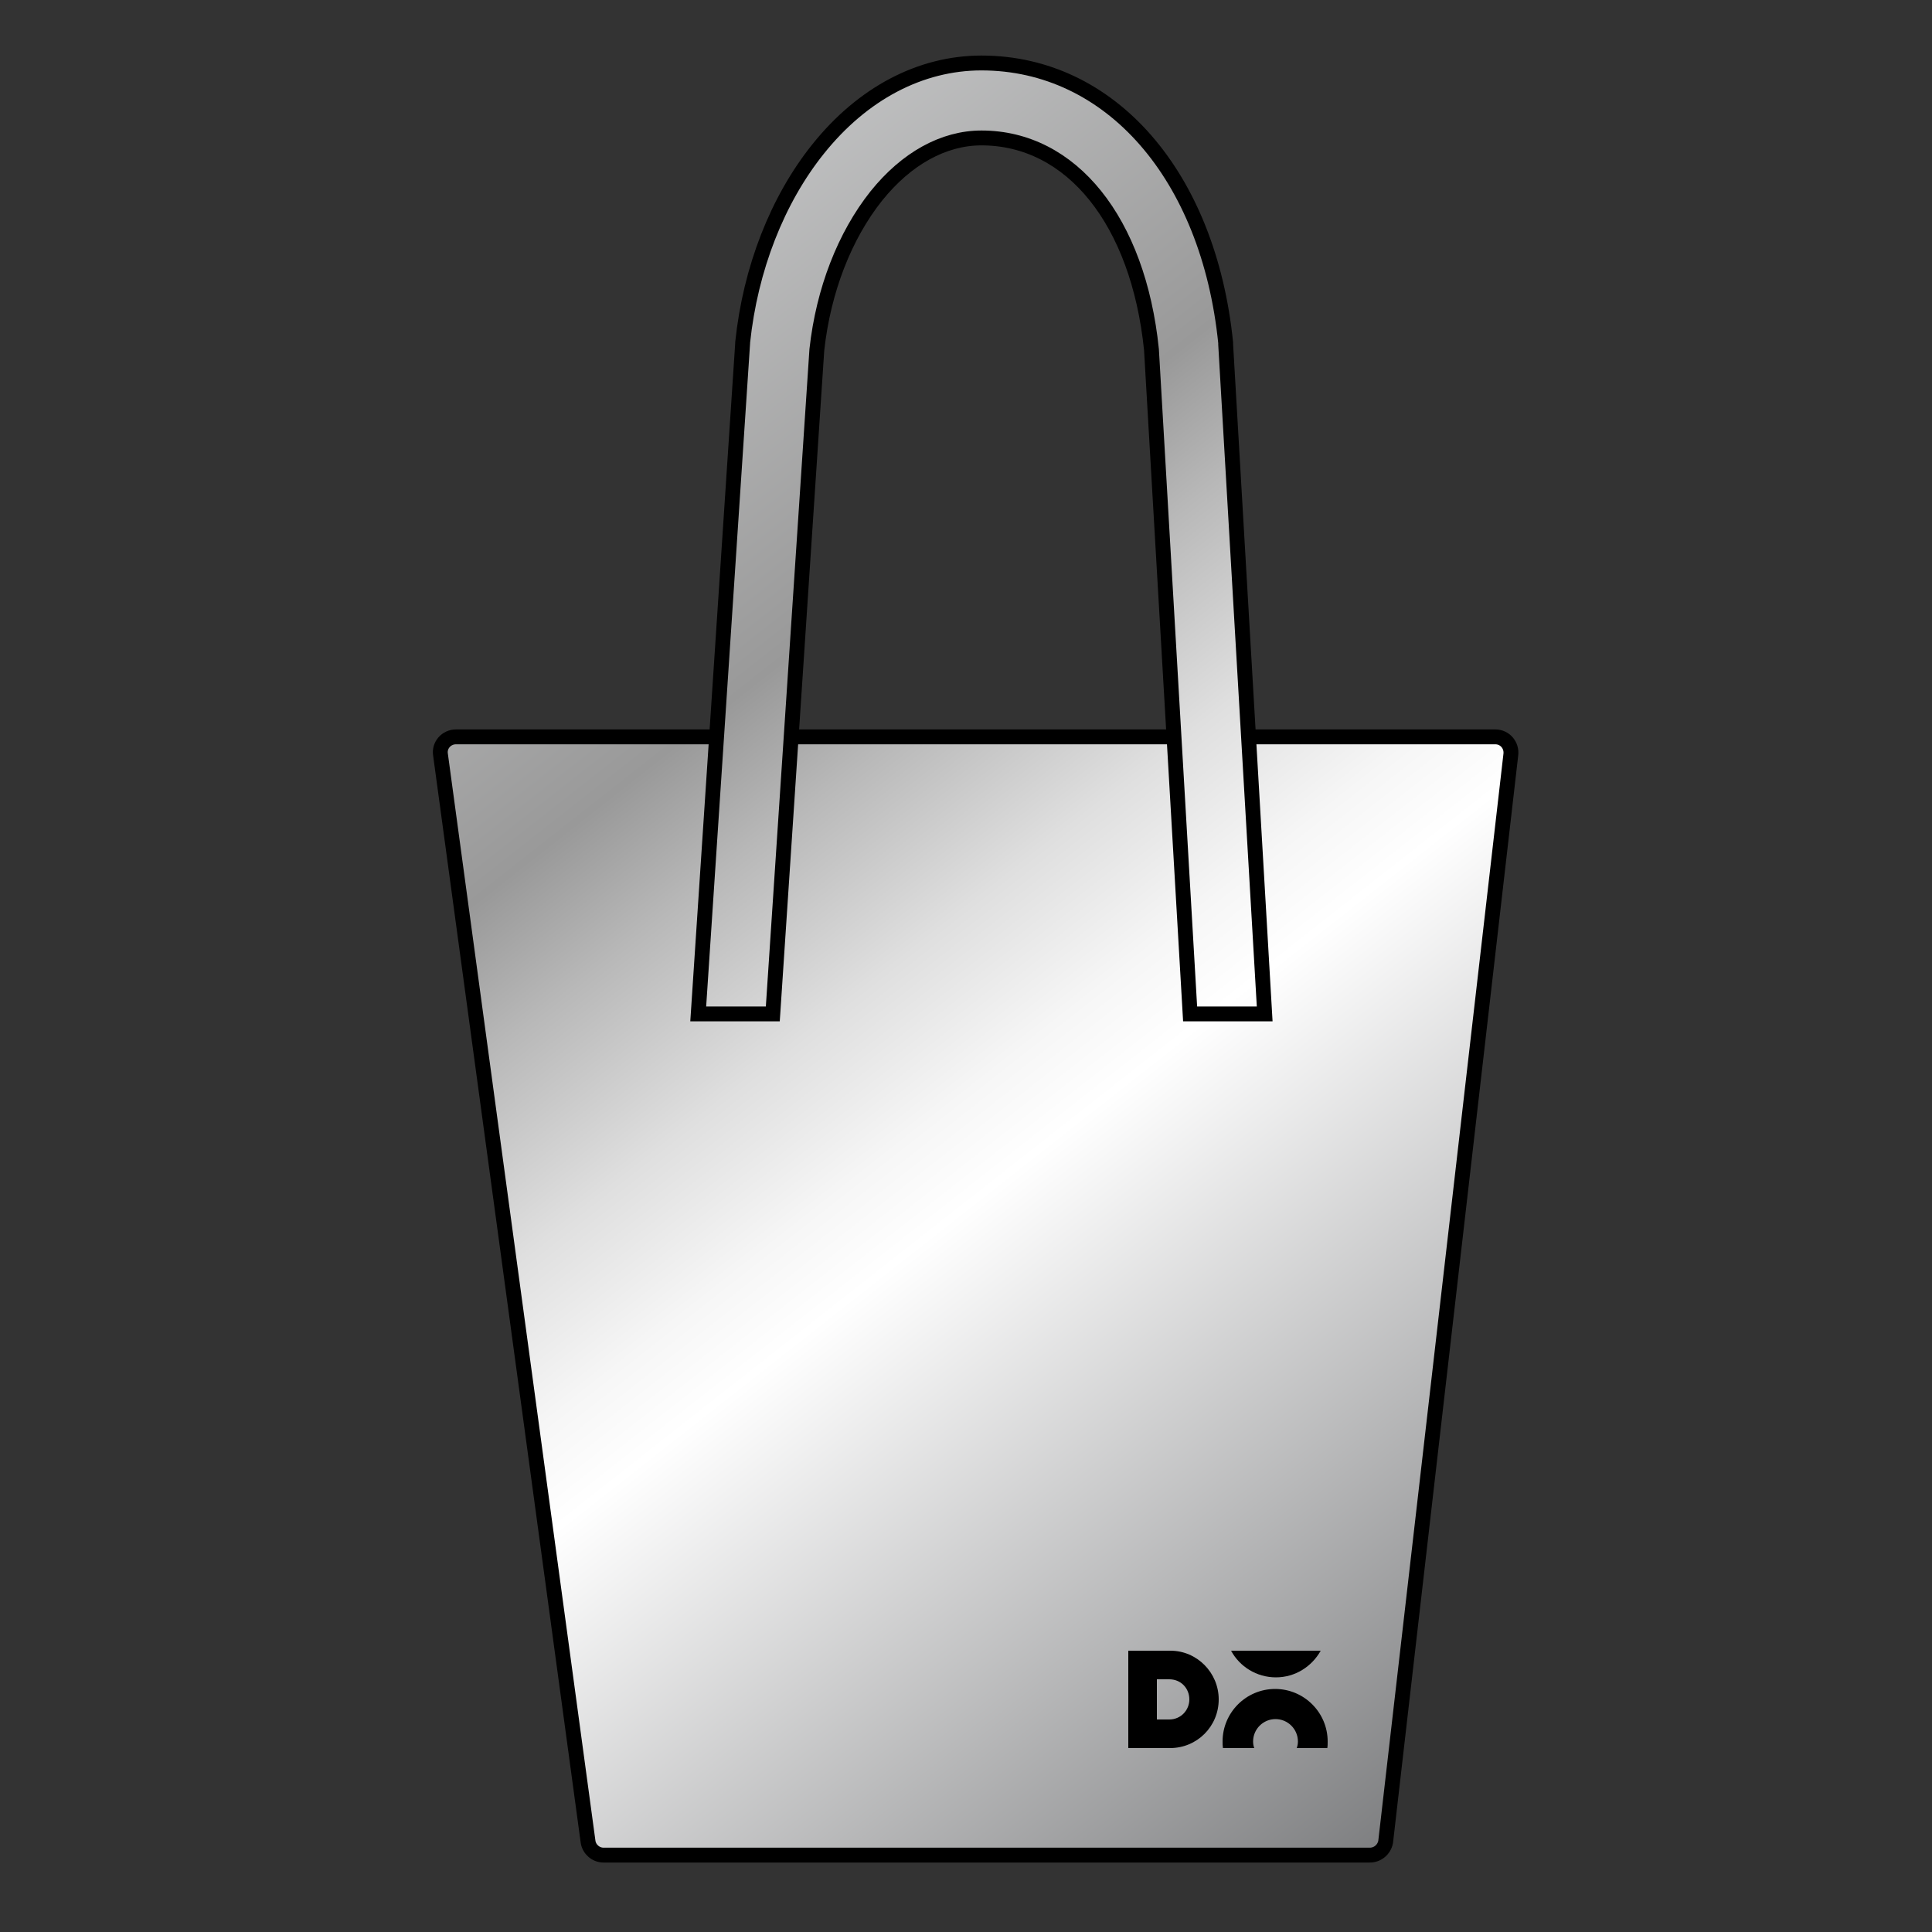
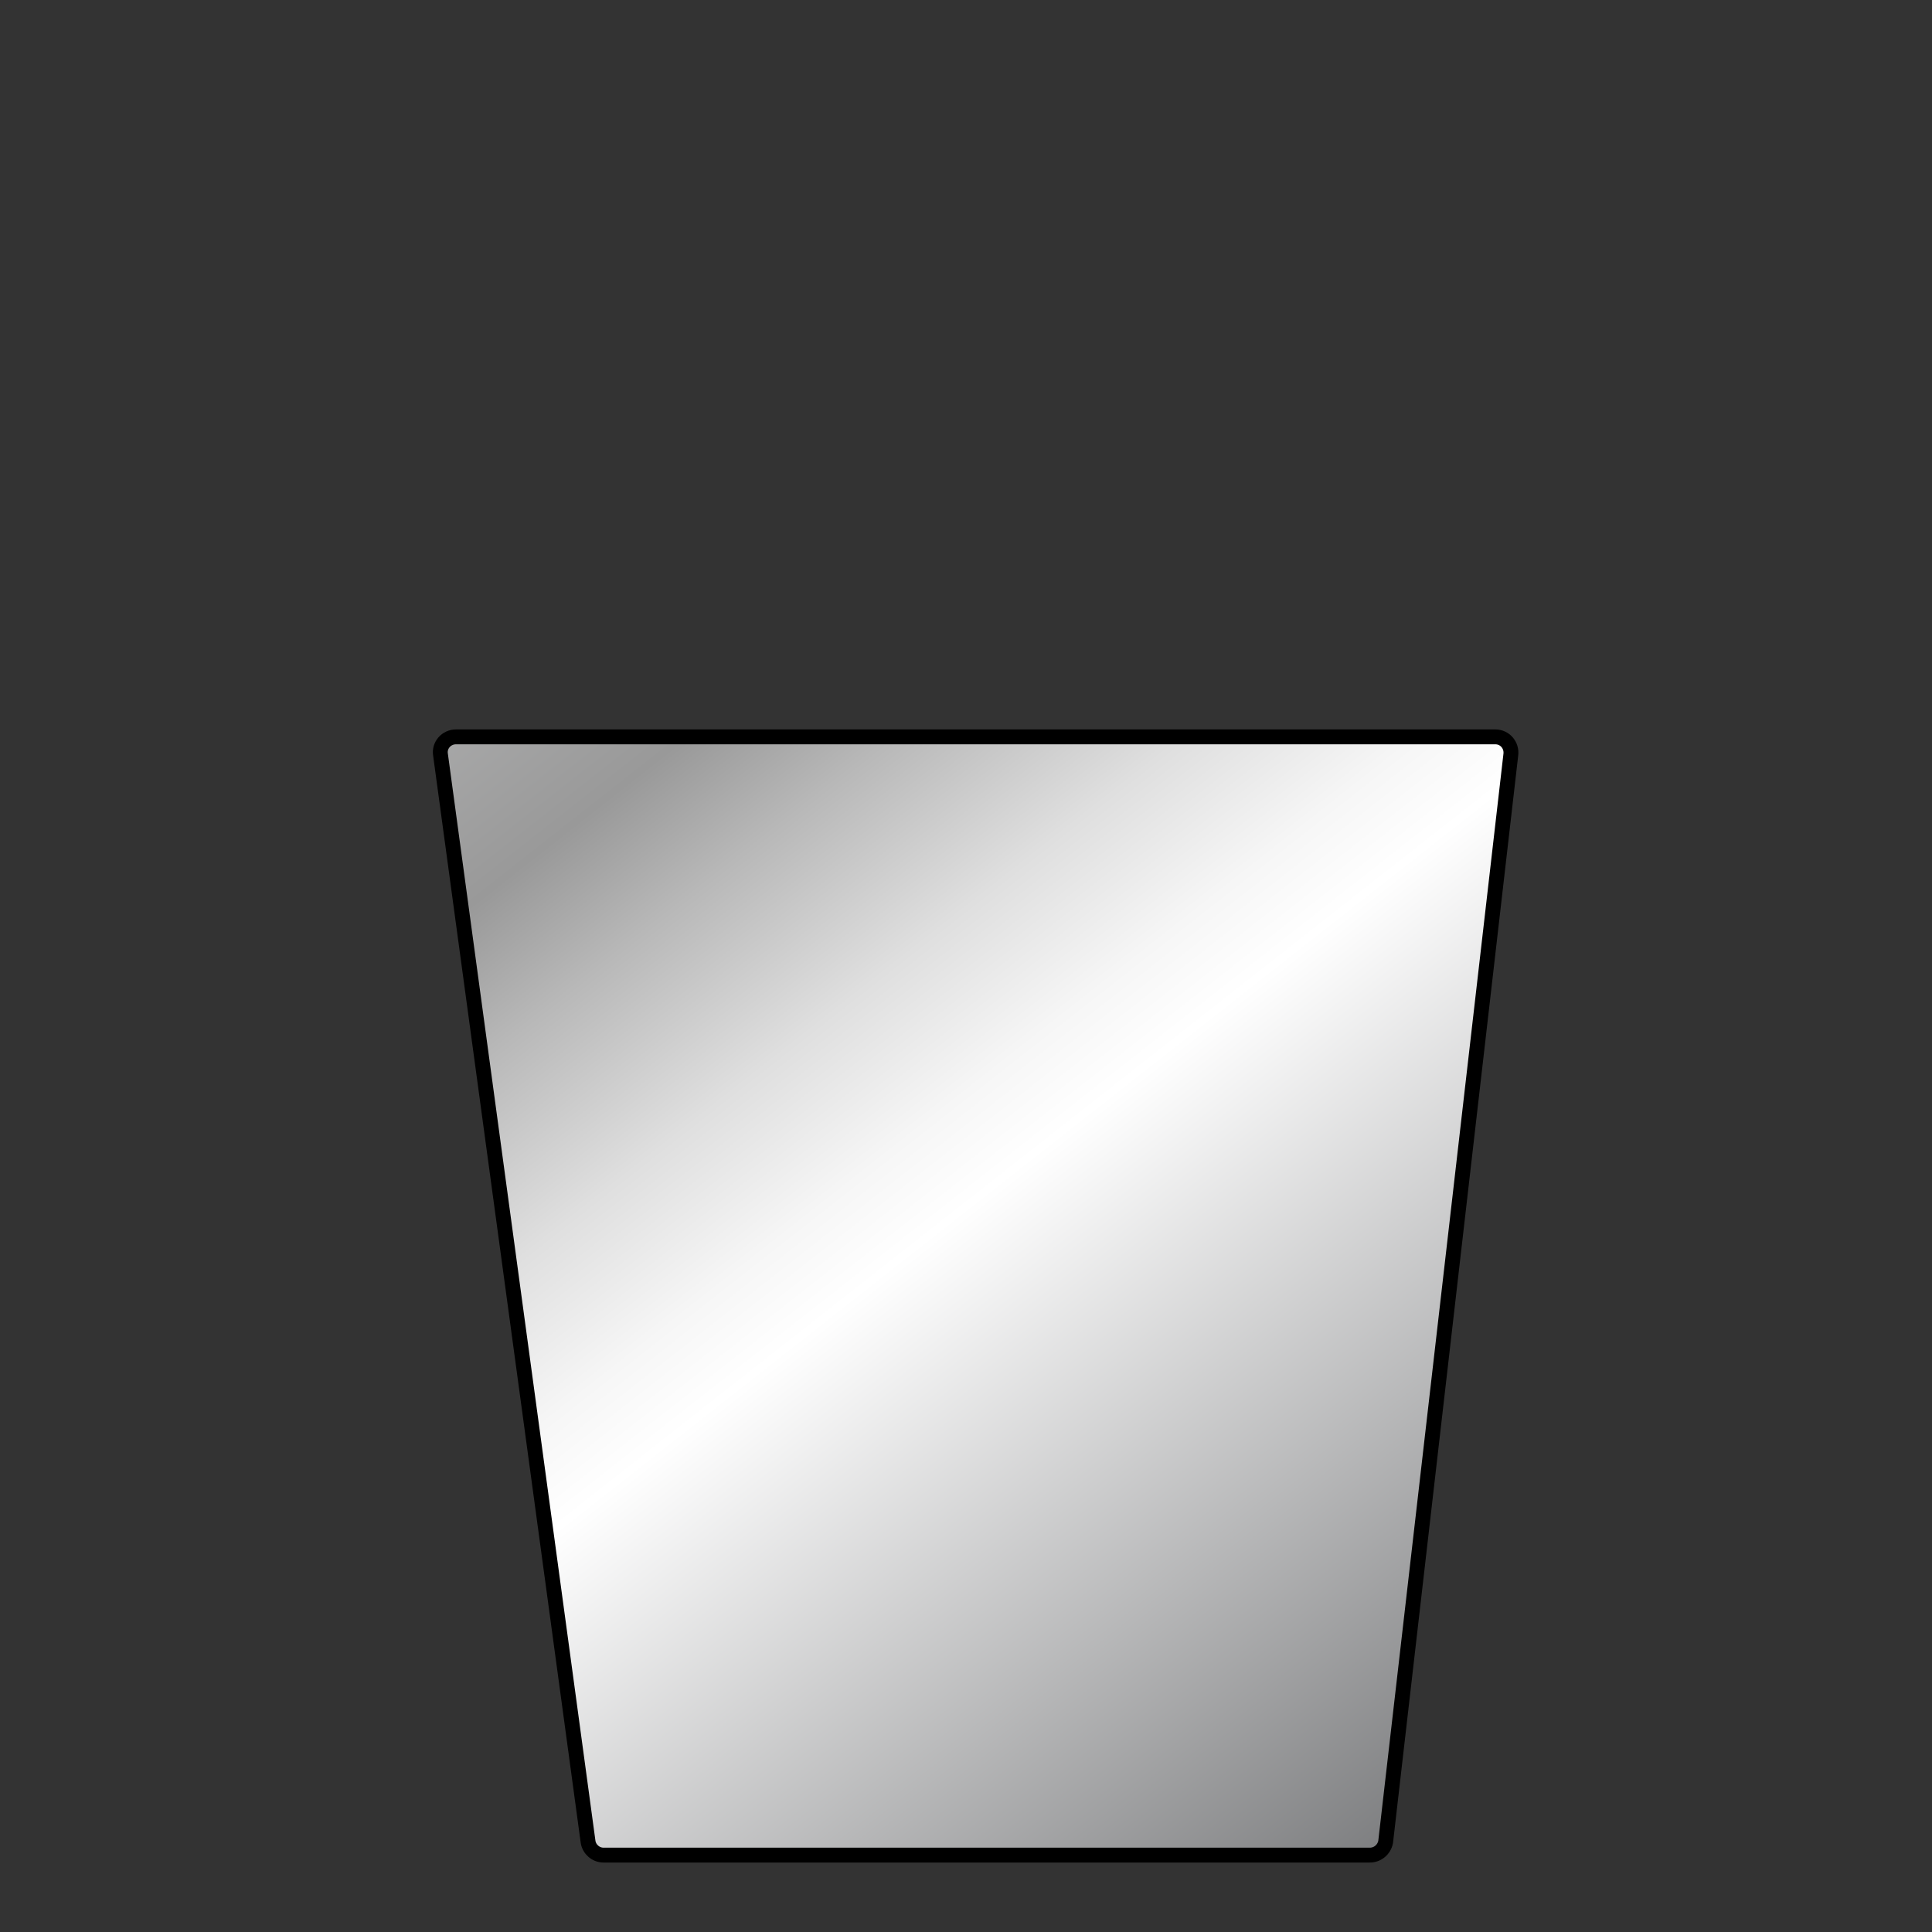
<svg xmlns="http://www.w3.org/2000/svg" version="1.1" id="Layer_1" x="0px" y="0px" viewBox="0 0 500 500" style="enable-background:new 0 0 500 500;" xml:space="preserve">
  <rect x="0" y="0" width="500" height="500" fill="#333333" stroke="none" />
  <style type="text/css">
	.st0{clip-path:url(#SVGID_4_);fill:none;}
	.st1{clip-path:url(#SVGID_4_);}
	.st2{fill:none;stroke:#FF79AC;stroke-width:2;stroke-miterlimit:10;}
	.st3{fill:none;stroke:#FF79AC;stroke-width:2;stroke-miterlimit:10;stroke-dasharray:7.026,5.019;}
	.st4{clip-path:url(#SVGID_8_);}
	.st5{fill:#C2C2C2;}
	.st6{fill-rule:evenodd;clip-rule:evenodd;fill:#FFFFFF;}
	.st7{fill-rule:evenodd;clip-rule:evenodd;fill:#C2C2C2;}
	.st8{fill:none;}
	.st9{clip-path:url(#SVGID_10_);}
	.st10{fill:#FAD2E1;}
	.st11{fill-rule:evenodd;clip-rule:evenodd;fill:#FAD2E1;}
	.st12{clip-path:url(#SVGID_12_);}
	.st13{clip-path:url(#SVGID_14_);}
	.st14{fill:#FFFFFF;}
	.st15{clip-path:url(#SVGID_16_);fill:url(#SVGID_17_);}
	.st16{clip-path:url(#SVGID_19_);}
	.st17{clip-path:url(#SVGID_21_);}
	.st18{fill:url(#SVGID_22_);}
	.st19{fill:url(#SVGID_23_);}
	.st20{opacity:0.25;}
	.st21{fill:#1A171B;}
	.st22{opacity:0.7;clip-path:url(#SVGID_21_);fill:url(#SVGID_24_);}
	.st23{opacity:0.7;clip-path:url(#SVGID_21_);fill:url(#SVGID_25_);}
	.st24{opacity:0.7;clip-path:url(#SVGID_21_);fill:url(#SVGID_26_);}
	.st25{opacity:0.55;clip-path:url(#SVGID_21_);fill:url(#SVGID_27_);}
	.st26{opacity:0.3;clip-path:url(#SVGID_21_);fill:url(#SVGID_28_);}
	.st27{opacity:0.3;clip-path:url(#SVGID_21_);fill:url(#SVGID_29_);}
	.st28{opacity:0.3;clip-path:url(#SVGID_21_);fill:url(#SVGID_30_);}
	.st29{opacity:0.7;clip-path:url(#SVGID_21_);fill:url(#SVGID_31_);}
	.st30{fill:#FFFFFF;stroke:#000000;stroke-width:4;stroke-miterlimit:10;}
	.st31{fill:none;stroke:#000000;stroke-width:4;stroke-miterlimit:10;}
	.st32{fill:url(#SVGID_32_);stroke:#000000;stroke-width:4;stroke-miterlimit:10;}
	.st33{clip-path:url(#SVGID_34_);fill:url(#SVGID_35_);}
	.st34{fill:url(#SVGID_36_);stroke:#000000;stroke-width:4;stroke-miterlimit:10;}
	.st35{fill:#D1D3D4;}
	.st36{fill:none;stroke:#000000;stroke-width:0.481;stroke-miterlimit:10;}
	.st37{fill:#929292;}
	.st38{fill:url(#SVGID_37_);}
	.st39{fill:none;stroke:#000000;stroke-width:2;stroke-miterlimit:10;}
	.st40{fill:none;stroke:#303030;stroke-width:0.638;stroke-miterlimit:10;}
	.st41{fill:none;stroke:#000000;stroke-width:4;stroke-miterlimit:10;stroke-dasharray:3,3;}
	.st42{fill:#FFFFFF;stroke:#000000;stroke-width:3.874;stroke-miterlimit:10;}
	.st43{fill-rule:evenodd;clip-rule:evenodd;fill:#808080;}
	.st44{fill-rule:evenodd;clip-rule:evenodd;}
	.st45{fill:#808080;}
	.st46{fill:#191919;}
	.st47{fill:none;stroke:#191919;stroke-width:2;stroke-miterlimit:10;}
	.st48{fill:none;stroke:#191919;stroke-width:2;stroke-miterlimit:10;stroke-dasharray:12.617,10.094;}
	.st49{fill:none;stroke:#191919;stroke-width:2;stroke-miterlimit:10;stroke-dasharray:11.413,9.13;}
	.st50{fill:none;stroke:#191919;stroke-width:2;stroke-miterlimit:10;stroke-dasharray:13.015,10.412;}
	.st51{fill:none;stroke:#191919;stroke-width:2;stroke-miterlimit:10;stroke-dasharray:8.072,6.458;}
	.st52{fill:none;stroke:#191919;stroke-width:2;stroke-miterlimit:10;stroke-dasharray:13.336,10.669;}
	.st53{fill:none;stroke:#191919;stroke-width:2;stroke-miterlimit:10;stroke-dasharray:12.586,10.069;}
	.st54{fill:none;stroke:#191919;stroke-width:2;stroke-miterlimit:10;stroke-dasharray:13.191,10.553;}
	.st55{fill:none;stroke:#191919;stroke-width:2;stroke-miterlimit:10;stroke-dasharray:7.926,6.341;}
	.st56{fill:none;stroke:#191919;stroke-width:2;stroke-miterlimit:10;stroke-dasharray:12.963,10.37;}
	.st57{fill:none;stroke:#191919;stroke-width:2;stroke-miterlimit:10;stroke-dasharray:12.046,9.637;}
	.st58{fill:none;stroke:#191919;stroke-width:2;stroke-miterlimit:10;stroke-dasharray:12.533,10.027;}
	.st59{fill:#FFFFFF;stroke:#191919;stroke-width:4.245;stroke-linecap:round;stroke-linejoin:round;stroke-miterlimit:10;}
	.st60{fill:#E4E4E4;}
	.st61{fill:#FF79AC;}
	.st62{fill:#FD7BB3;}
	.st63{clip-path:url(#SVGID_41_);fill:url(#SVGID_42_);}
	.st64{fill:url(#SVGID_43_);}
	.st65{clip-path:url(#SVGID_49_);fill:none;}
	.st66{clip-path:url(#SVGID_49_);}
	.st67{clip-path:url(#SVGID_53_);fill:#FD7BB3;}
	.st68{fill:url(#SVGID_54_);stroke:#000000;stroke-width:4;stroke-miterlimit:10;}
	.st69{clip-path:url(#SVGID_56_);fill:url(#SVGID_57_);}
	.st70{fill:url(#SVGID_58_);}
	.st71{fill:#464647;}
	.st72{fill:none;stroke:#000000;stroke-width:2;stroke-miterlimit:10;stroke-dasharray:7.024,5.017;}
	.st73{fill:url(#SVGID_67_);}
	.st74{fill:url(#SVGID_68_);}
	.st75{fill:url(#SVGID_69_);}
	.st76{fill:none;stroke:#FF79AC;stroke-width:4;stroke-miterlimit:10;}
	.st77{fill:url(#SVGID_70_);}
	.st78{fill:url(#SVGID_71_);}
	.st79{fill:#383838;}
	.st80{fill:none;stroke:#E94800;stroke-width:17.978;stroke-miterlimit:10;}
	.st81{fill:#FFFFFF;stroke:#000000;stroke-width:3.847;stroke-miterlimit:10;}
	.st82{fill:#FFFFFF;stroke:#000000;stroke-width:3.847;stroke-miterlimit:10;}
	.st83{fill:#FFFFFF;stroke:#FF79AC;stroke-width:3.847;stroke-miterlimit:10;}
	.st84{fill:#FFFFFF;stroke:#FF79AC;stroke-width:3.847;stroke-miterlimit:10;}
	.st85{fill:url(#SVGID_72_);stroke:#000000;stroke-width:3.847;stroke-miterlimit:10;}
	.st86{fill:url(#SVGID_73_);stroke:#000000;stroke-width:3.847;stroke-miterlimit:10;}
	.st87{fill:url(#SVGID_74_);stroke:#000000;stroke-width:3.847;stroke-miterlimit:10;}
	.st88{fill:url(#SVGID_75_);stroke:#000000;stroke-width:3.847;stroke-miterlimit:10;}
	.st89{fill:#FFFFFF;stroke:#000000;stroke-width:3.868;stroke-miterlimit:10;}
	.st90{fill:url(#SVGID_76_);stroke:#000000;stroke-width:3.847;stroke-miterlimit:10;}
	.st91{fill:url(#SVGID_77_);stroke:#000000;stroke-width:3.847;stroke-miterlimit:10;}
	.st92{fill:url(#SVGID_78_);stroke:#000000;stroke-width:3.847;stroke-miterlimit:10;}
	.st93{fill:url(#SVGID_79_);stroke:#000000;stroke-width:3.847;stroke-miterlimit:10;}
	.st94{fill:#FFFFFF;stroke:#FF79AC;stroke-width:3.868;stroke-miterlimit:10;}
	.st95{fill:#F17CB1;}
	.st96{fill:#F8B5B8;}
	.st97{fill:#FEFEFF;}
	.st98{fill:#F496B1;}
	.st99{fill:#F8B2B4;}
</style>
  <g id="Layer_2">
</g>
  <g>
    <linearGradient id="SVGID_2_" gradientUnits="userSpaceOnUse" x1="387.983" y1="483.544" x2="74.498" y2="84.564">
      <stop offset="0" style="stop-color:#6F7072" />
      <stop offset="0.433" style="stop-color:#FFFFFF" />
      <stop offset="0.479" style="stop-color:#F6F6F6" />
      <stop offset="0.553" style="stop-color:#DFDFDF" />
      <stop offset="0.645" style="stop-color:#B8B8B8" />
      <stop offset="0.71" style="stop-color:#999999" />
      <stop offset="1" style="stop-color:#CECFD0" />
    </linearGradient>
    <path style="fill:url(#SVGID_2_);stroke:#000000;stroke-width:3.847;stroke-miterlimit:10;" d="M354.5,480.1H156.2   c-2,0-3.7-1.5-4-3.4l-38.2-281.4c-0.4-2.4,1.5-4.6,4-4.6H387c2.5,0,4.3,2.2,4,4.6l-32.4,281.4C358.2,478.7,356.5,480.1,354.5,480.1   z" />
    <g>
      <g>
        <linearGradient id="SVGID_4_" gradientUnits="userSpaceOnUse" x1="458.023" y1="428.513" x2="144.539" y2="29.532">
          <stop offset="0" style="stop-color:#6F7072" />
          <stop offset="0.433" style="stop-color:#FFFFFF" />
          <stop offset="0.479" style="stop-color:#F6F6F6" />
          <stop offset="0.553" style="stop-color:#DFDFDF" />
          <stop offset="0.645" style="stop-color:#B8B8B8" />
          <stop offset="0.71" style="stop-color:#999999" />
          <stop offset="1" style="stop-color:#CECFD0" />
        </linearGradient>
-         <path style="fill:url(#SVGID_4_);stroke:#000000;stroke-width:3.847;stroke-miterlimit:10;" d="M200,262.4h-19.3l11.5-173.6     l0-0.2c2-19.1,9-36.9,19.5-50c11.5-14.4,26.5-22.3,42.3-22.3c33.4,0,58.8,29.1,63.2,72.4l0,0.4l10.1,173.3h-19.3L298,90.5     c-3.4-33.3-20.7-54.8-44-54.8c-9.8,0-19.4,5.3-27.2,15c-8.2,10.3-13.7,24.4-15.4,39.8L200,262.4z" />
      </g>
    </g>
  </g>
-   <path d="M341.8,427.2c-2.3,4.1-6.6,6.9-11.6,6.9c-5,0-9.4-2.8-11.6-6.9H341.8z M315.4,439.8c0,7-5.6,12.6-12.6,12.6H292v-25.2  l10.9,0C309.8,427.2,315.4,432.9,315.4,439.8z M307.8,439.8c0-2.8-2.1-5.2-5.2-5.2l-3.2,0V445h3.2  C305.6,445,307.8,442.6,307.8,439.8z M324.6,452.4c-0.2-0.5-0.3-1.1-0.3-1.7c0-3.2,2.6-5.8,5.8-5.8c3.2,0,5.8,2.6,5.8,5.8  c0,0.6-0.1,1.1-0.3,1.7h7.9c0.1-0.5,0.1-1.1,0.1-1.7c0-7.5-6.1-13.6-13.6-13.6c-7.5,0-13.6,6.1-13.6,13.6c0,0.6,0,1.1,0.1,1.7H324.6  z" />
</svg>